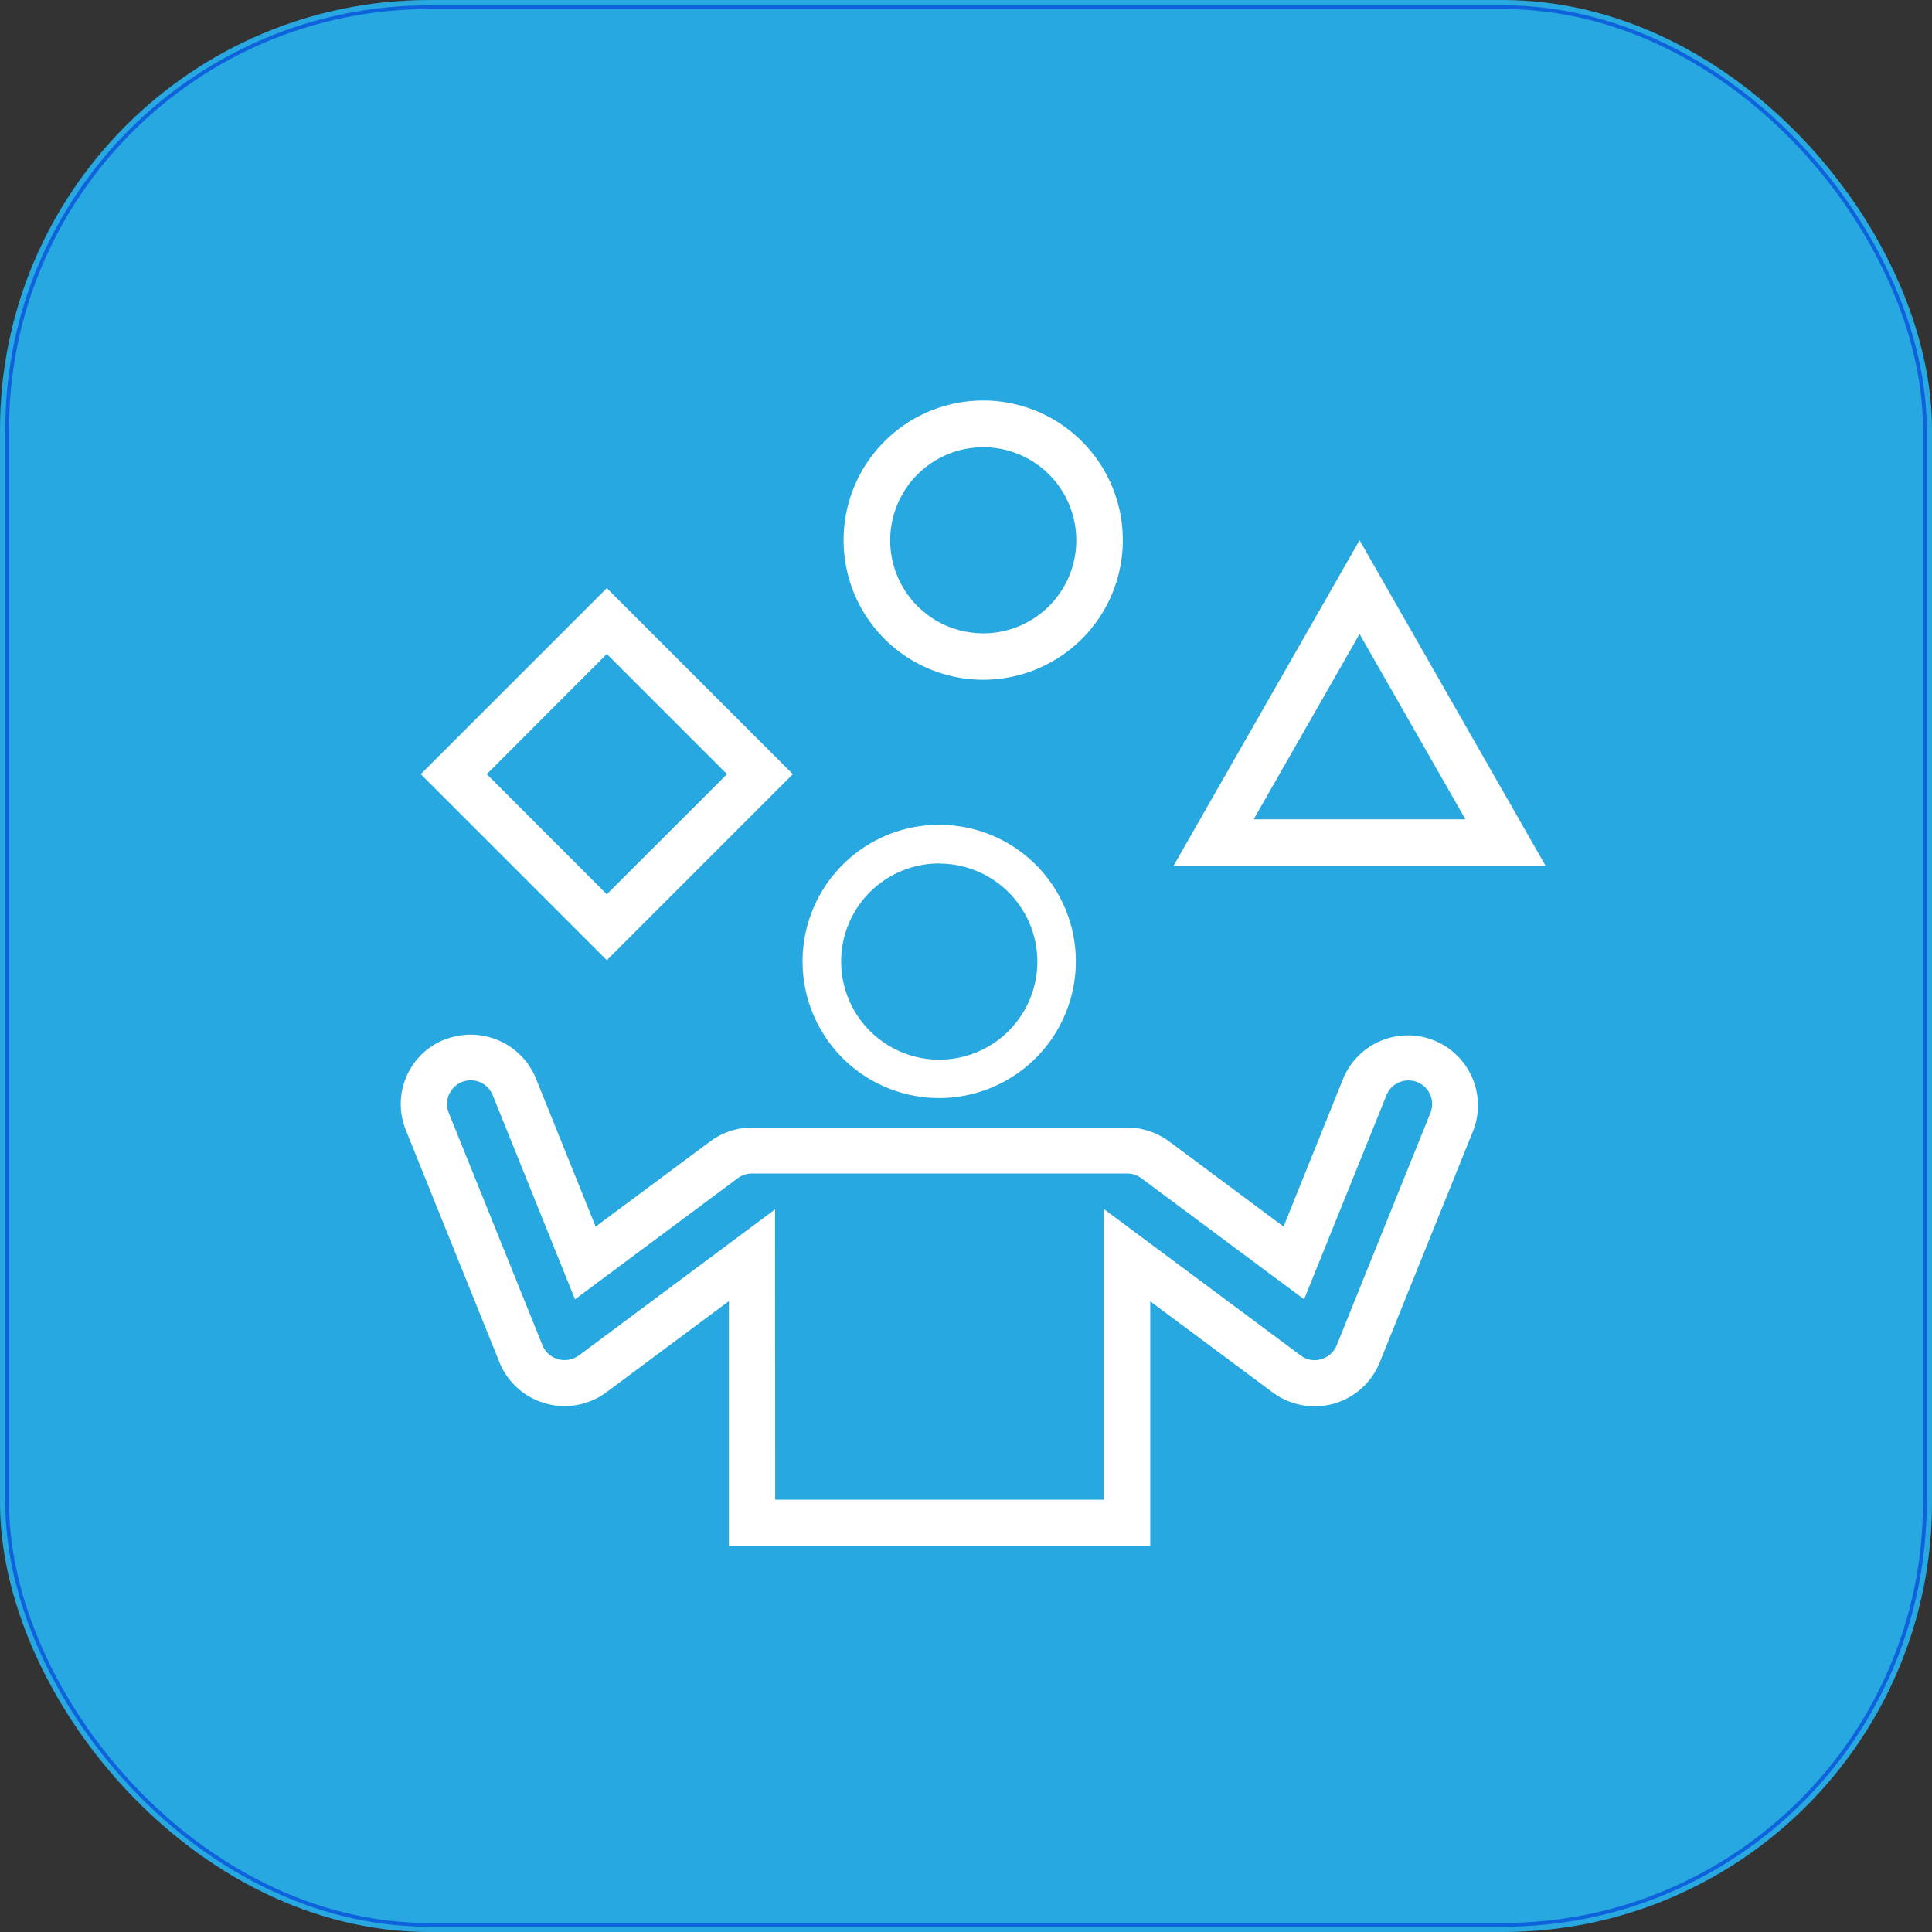
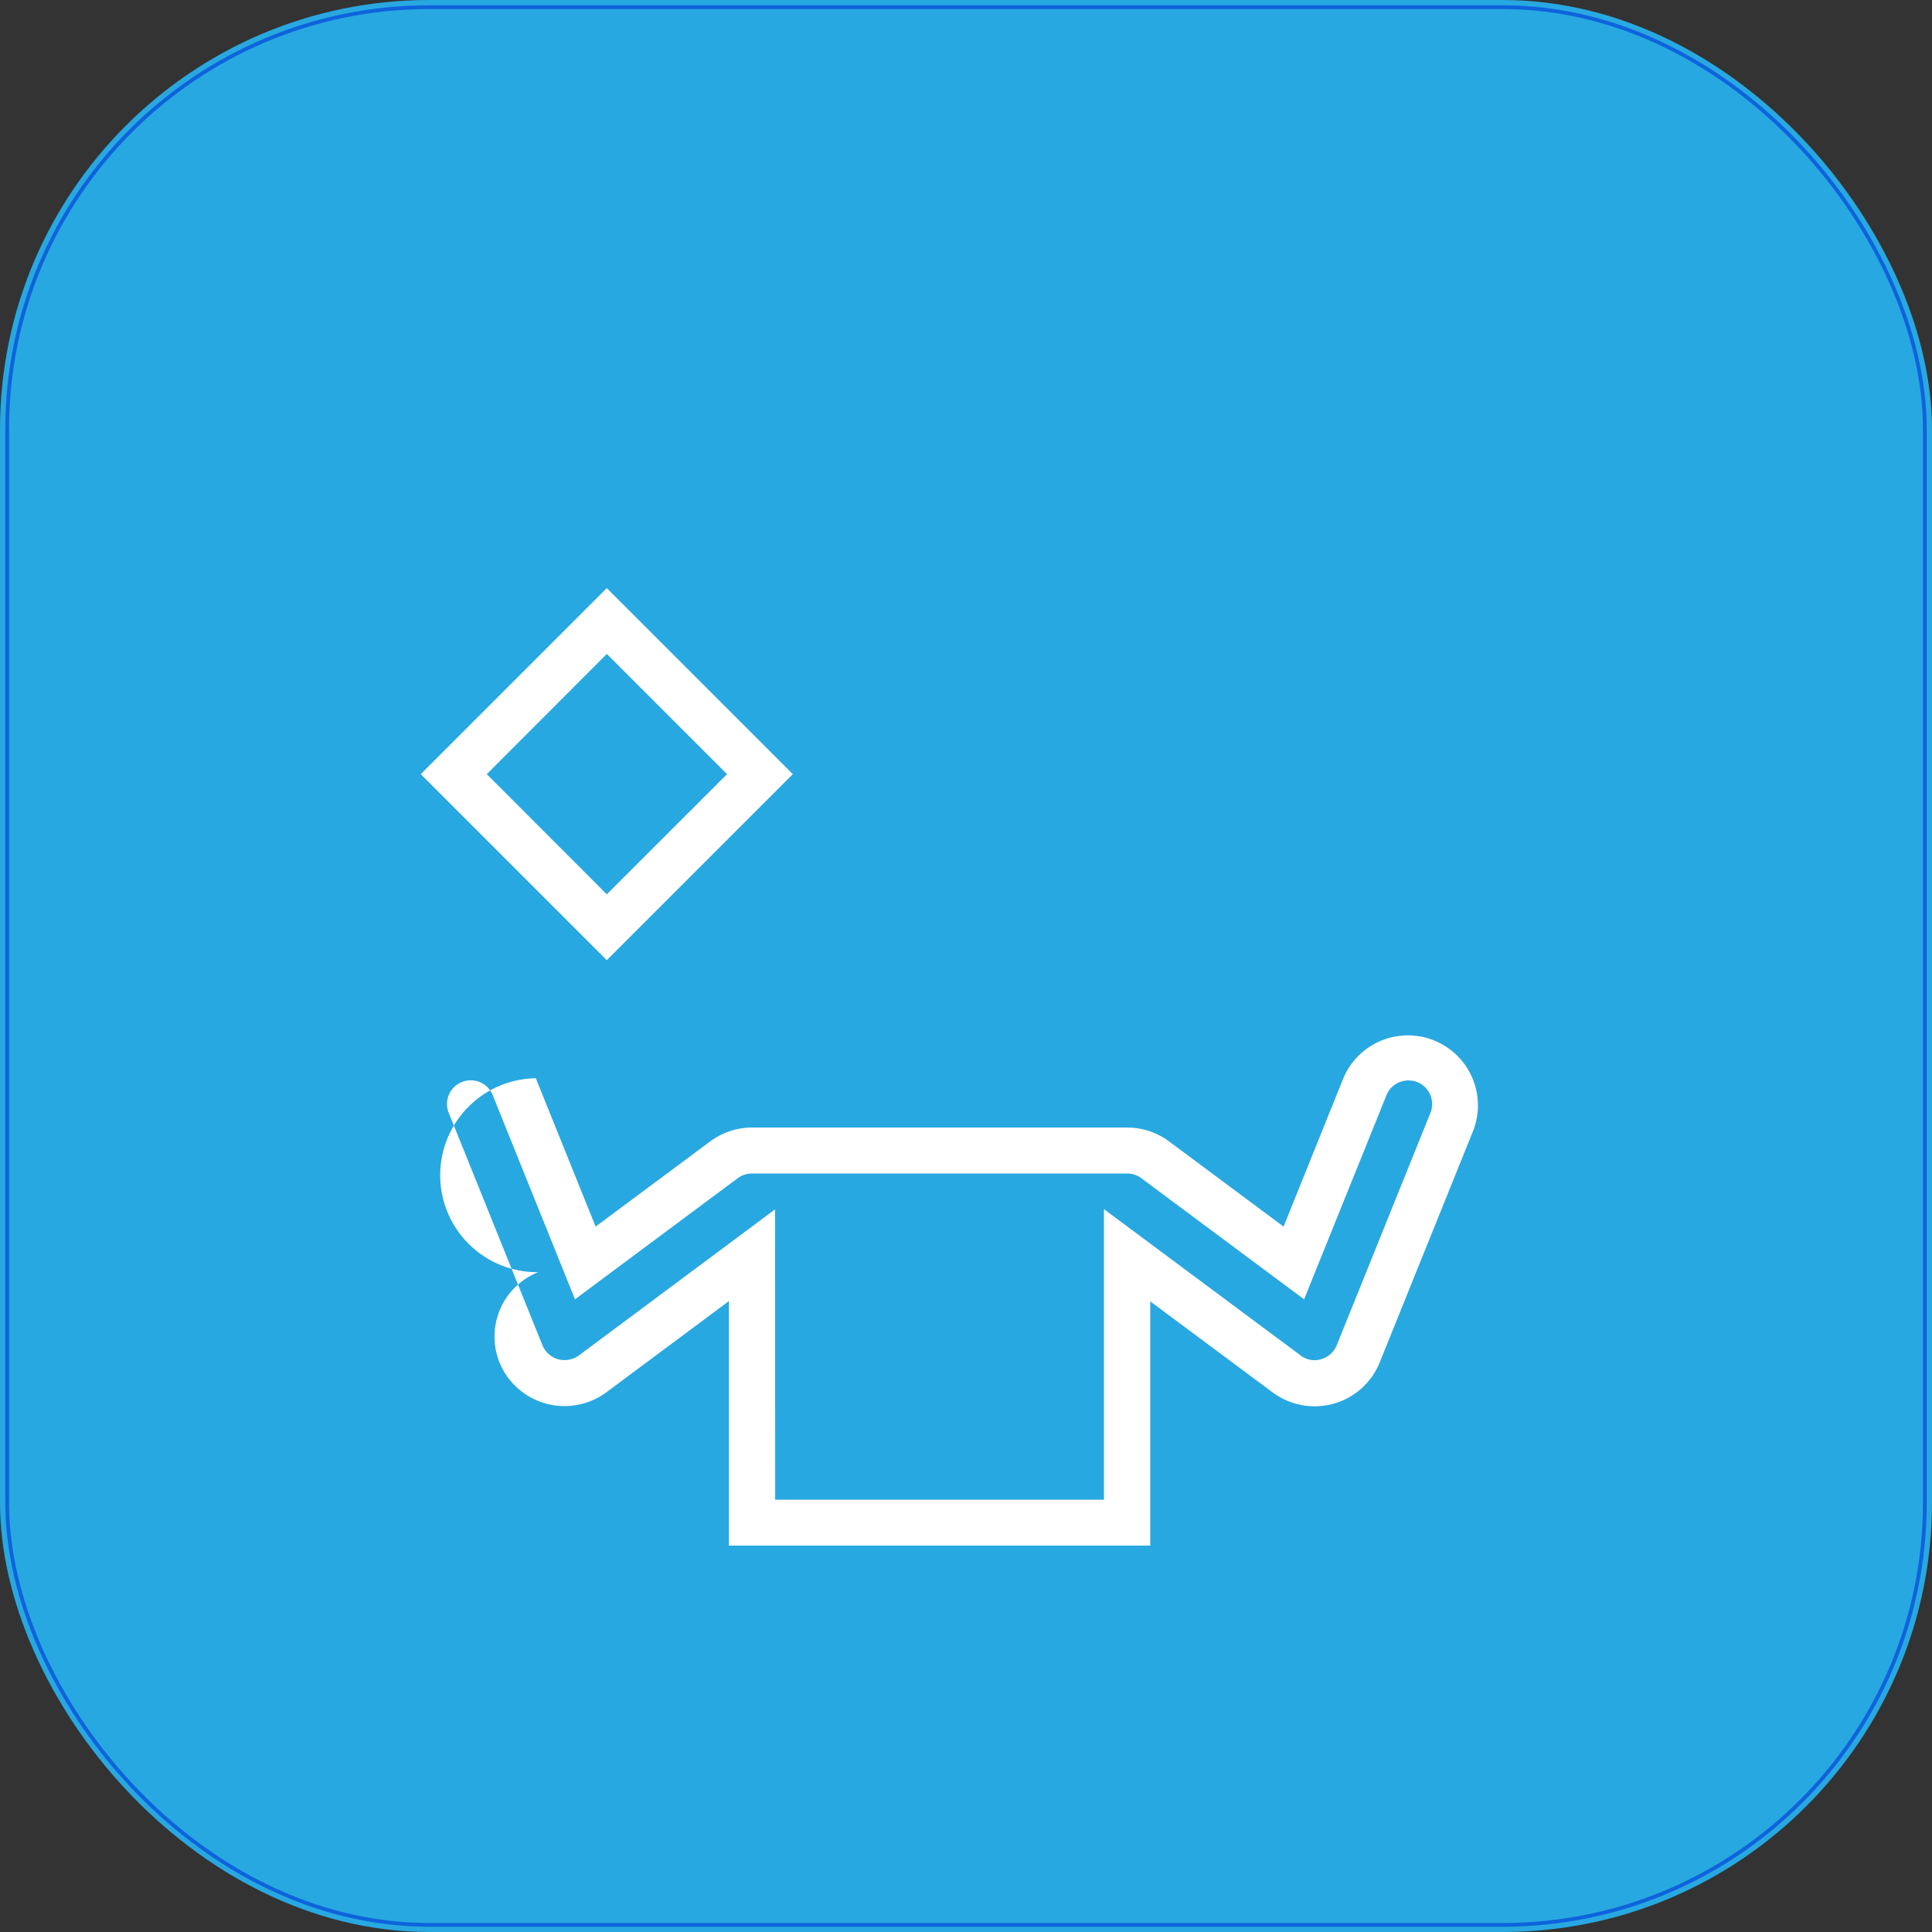
<svg xmlns="http://www.w3.org/2000/svg" id="Layer_1" data-name="Layer 1" viewBox="0 0 512 512">
  <rect x="0" y="0" width="512" height="512" fill="#333333" stroke="none" />
  <defs>
    <style>.cls-1{fill:#28a8e0;}.cls-2{fill:none;stroke:#0e63dc;}.cls-3{fill:#fff;}</style>
  </defs>
  <g id="Group_1323" data-name="Group 1323">
    <g id="Rectangle_32-2" data-name="Rectangle 32-2">
      <rect class="cls-1" width="512" height="512" rx="113.78" />
      <rect class="cls-2" x="1.9" y="1.9" width="508.21" height="508.21" rx="111.88" />
    </g>
    <g id="Group_1320" data-name="Group 1320">
      <g id="Group_1322" data-name="Group 1322">
        <g id="Group_1320-2" data-name="Group 1320-2">
-           <path id="Path_29127" data-name="Path 29127" class="cls-3" d="M248.91,291a36.21,36.21,0,1,1,36.2-36.21h0A36.25,36.25,0,0,1,248.91,291Zm0-62.18a26,26,0,1,0,26,26h0A26,26,0,0,0,248.91,228.86Z" />
+           </g>
+         <g id="Group_1321" data-name="Group 1321">
+           <path id="Path_29128" data-name="Path 29128" class="cls-3" d="M304.83,409.6H193.17V344.81l-32.42,24.12a18.64,18.64,0,0,1-26.07-3.79,18.39,18.39,0,0,1-2.31-4.1a18.39,18.39,0,0,1,10.24-23.9l.1,0A18.67,18.67,0,0,1,142,285.75l15.85,39.31,30.34-22.56a18.69,18.69,0,0,1,11.14-3.69h99.37a18.71,18.71,0,0,1,11.14,3.69l30.32,22.56L356,285.75a18.56,18.56,0,0,1,34.51,13.65h0l-24.87,61.65A18.6,18.6,0,0,1,353.43,372a20.4,20.4,0,0,1-5,.69A18.86,18.86,0,0,1,337.26,369l-32.43-24.13Zm-99.4-12.17h87.13v-77l52.06,38.73a6,6,0,0,0,5.63,1,6.26,6.26,0,0,0,4-3.66l24.85-61.62a6.28,6.28,0,0,0-3.53-8.12h0a6.3,6.3,0,0,0-4.77.07,6.13,6.13,0,0,0-3.37,3.41L345.6,344.33l-43.14-32.1a6.24,6.24,0,0,0-3.77-1.24H199.3a6.36,6.36,0,0,0-3.78,1.24l-43.14,32.1-21.79-54.07a6.28,6.28,0,0,0-11.68,4.63l24.85,61.63a6.36,6.36,0,0,0,4.15,3.7,6.55,6.55,0,0,0,5.49-1l52-38.72Z" />
        </g>
-         <g id="Group_1321" data-name="Group 1321">
-           <path id="Path_29128" data-name="Path 29128" class="cls-3" d="M304.83,409.6H193.17V344.81l-32.42,24.12a18.64,18.64,0,0,1-26.07-3.79,18.39,18.39,0,0,1-2.31-4.1l-24.85-61.63a18.39,18.39,0,0,1,10.24-23.9l.1,0A18.67,18.67,0,0,1,142,285.75l15.85,39.31,30.34-22.56a18.69,18.69,0,0,1,11.14-3.69h99.37a18.71,18.71,0,0,1,11.14,3.69l30.32,22.56L356,285.75a18.56,18.56,0,0,1,34.51,13.65h0l-24.87,61.65A18.6,18.6,0,0,1,353.43,372a20.4,20.4,0,0,1-5,.69A18.86,18.86,0,0,1,337.26,369l-32.43-24.13Zm-99.4-12.17h87.13v-77l52.06,38.73a6,6,0,0,0,5.63,1,6.26,6.26,0,0,0,4-3.66l24.85-61.62a6.28,6.28,0,0,0-3.53-8.12h0a6.3,6.3,0,0,0-4.77.07,6.13,6.13,0,0,0-3.37,3.41L345.6,344.33l-43.14-32.1a6.24,6.24,0,0,0-3.77-1.24H199.3a6.36,6.36,0,0,0-3.78,1.24l-43.14,32.1-21.79-54.07a6.28,6.28,0,0,0-11.68,4.63l24.85,61.63a6.36,6.36,0,0,0,4.15,3.7,6.55,6.55,0,0,0,5.49-1l52-38.72Z" />
-         </g>
-         <path id="Path_29129" data-name="Path 29129" class="cls-3" d="M260.56,180.14a37,37,0,1,0-37-37h0A37,37,0,0,0,260.56,180.14Zm0-61.62a24.66,24.66,0,1,1-24.65,24.65h0a24.67,24.67,0,0,1,24.65-24.65Z" />
-         <path id="Path_29130" data-name="Path 29130" class="cls-3" d="M360.3,143.17,311,229.45H409.6Zm0,24.85,28.06,49.11H332.23Z" />
        <path id="Path_29131" data-name="Path 29131" class="cls-3" d="M210.11,205.16l-49.3-49.3-49.3,49.3,49.3,49.3Zm-49.3-31.86,31.86,31.86L160.81,237,129,205.16Z" />
      </g>
    </g>
  </g>
</svg>